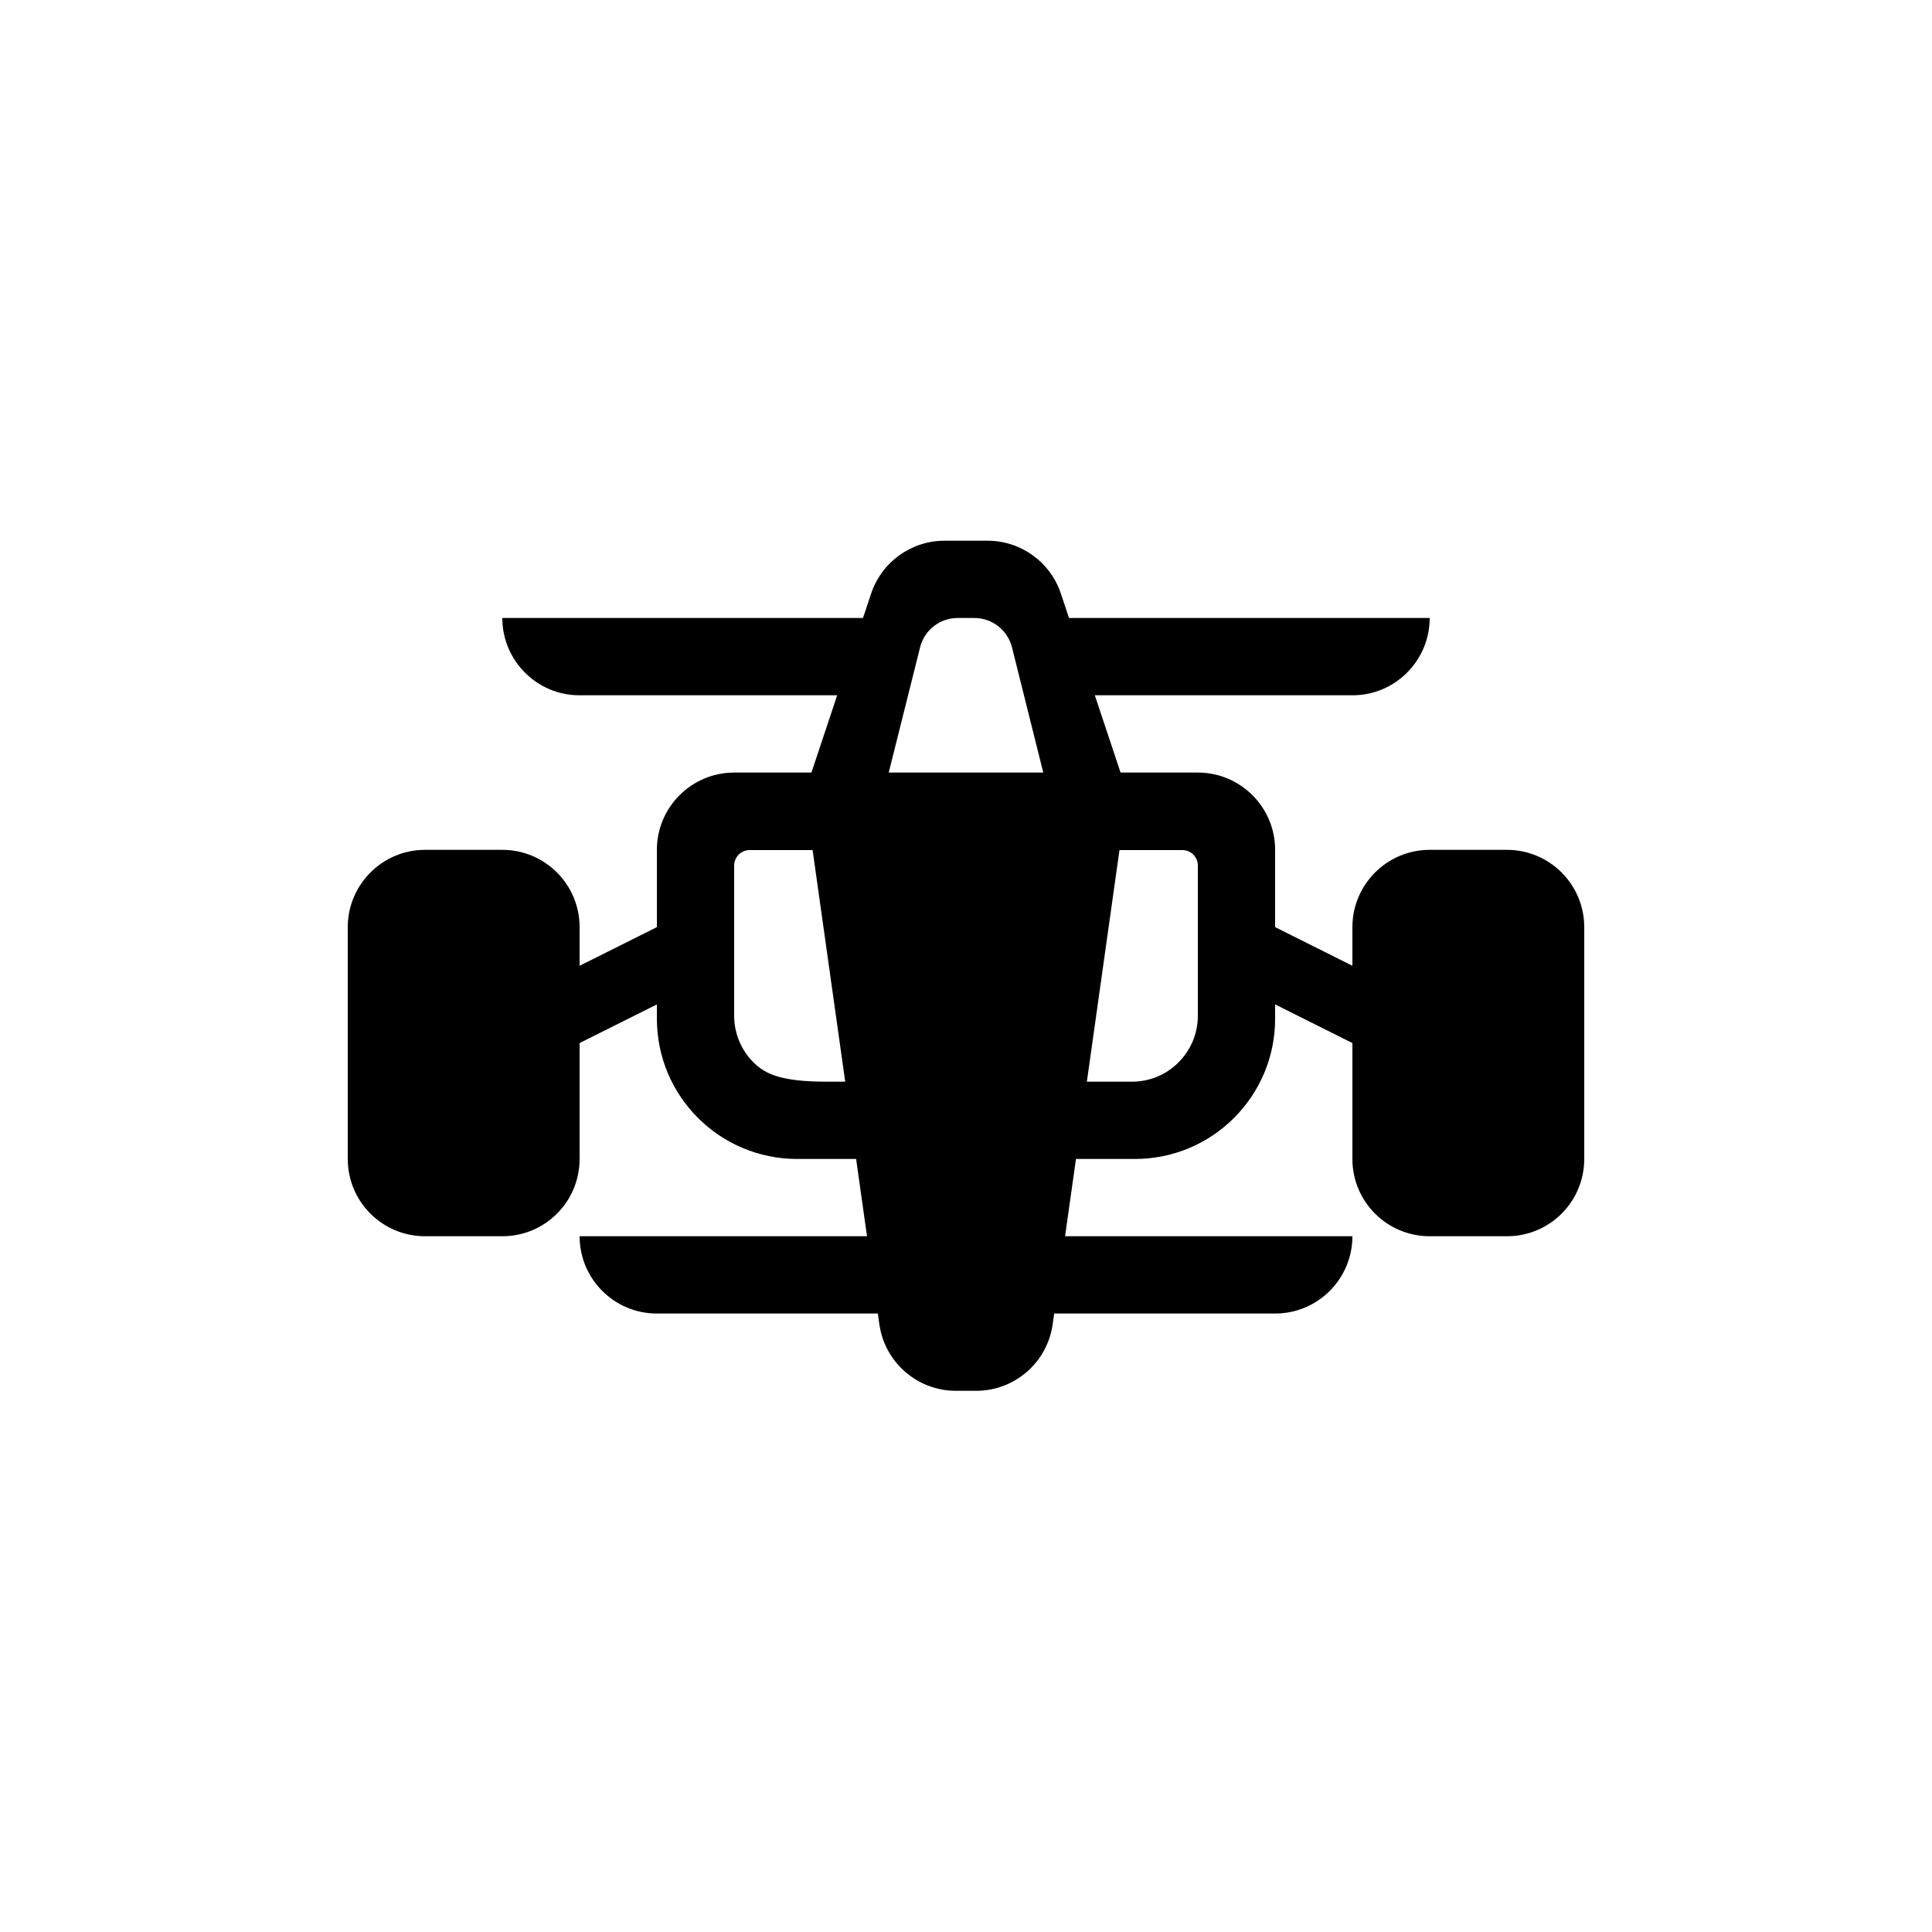
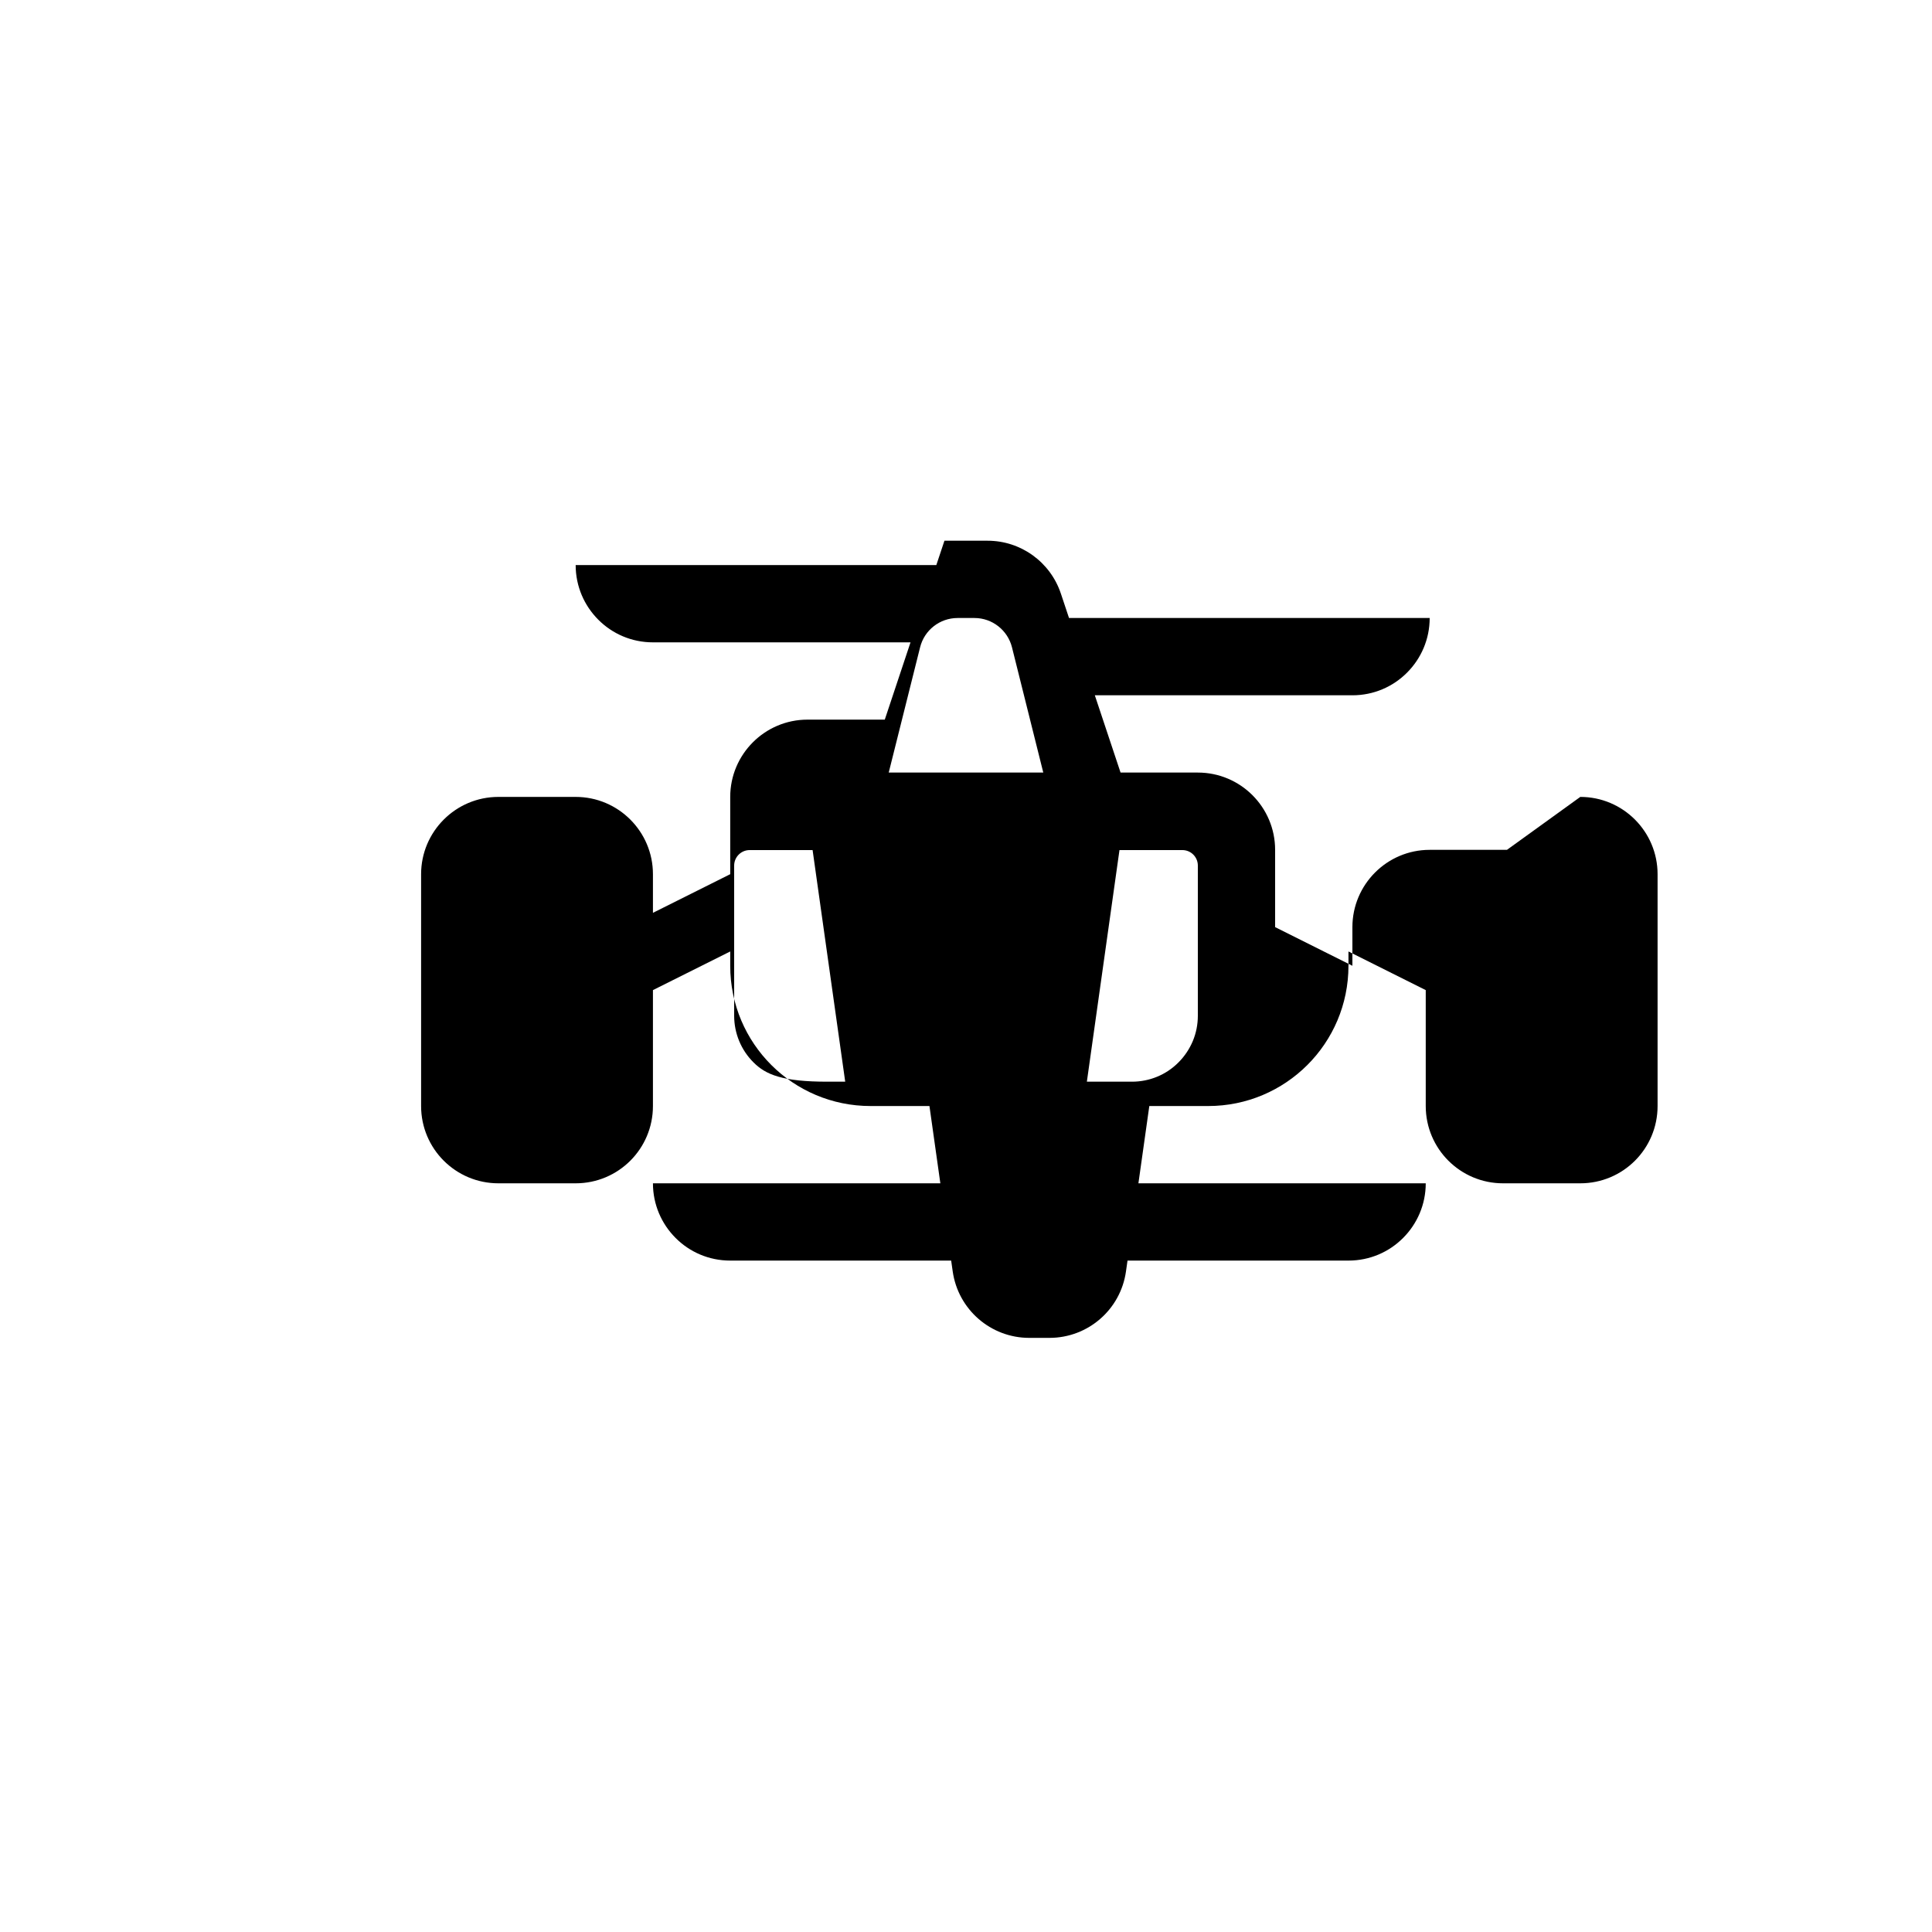
<svg xmlns="http://www.w3.org/2000/svg" id="ICONOS" viewBox="0 0 250 250">
-   <path d="M195,109.97h-10c-5.52,0-10,4.49-10,10v5l-10-5v-10c0-5.51-4.47-10-10-10h-10l-3.33-10h33.33c2.76,0,5.26-1.11,7.07-2.93,1.81-1.81,2.93-4.31,2.93-7.07h-46.67l-1.05-3.15c-1.36-4.09-5.18-6.85-9.48-6.85h-5.59c-4.3,0-8.13,2.76-9.49,6.85l-1.05,3.15h-46.67c0,2.76,1.12,5.26,2.93,7.07,1.81,1.82,4.31,2.93,7.07,2.93h33.33l-3.33,10h-10c-5.52,0-10,4.49-10,10v10l-10,5v-5c0-5.51-4.47-10-10-10h-10c-5.52,0-10,4.49-10,10v30c0,5.53,4.48,10,10,10h10c5.53,0,10-4.47,10-10v-15l10-5v1.85c0,10.04,8.13,18.15,18.16,18.15h7.62l1.41,10h-37.19c0,2.76,1.12,5.26,2.93,7.07,1.81,1.82,4.31,2.93,7.07,2.93h28.59l.2,1.4c.7,4.93,4.92,8.6,9.9,8.6h2.62c4.99,0,9.21-3.67,9.9-8.6l.2-1.4h28.59c2.76,0,5.26-1.11,7.07-2.93,1.81-1.81,2.93-4.31,2.93-7.07h-37.18l1.41-10h7.62c10.02,0,18.15-8.11,18.15-18.15v-1.85l10,5v15c0,5.53,4.48,10,10,10h10c5.53,0,10-4.47,10-10v-30c0-5.51-4.47-10-10-10ZM107.08,139.97c-2.9,0-4.9-.22-6.37-.65-1.47-.42-2.41-1.05-3.21-1.85-1.6-1.59-2.5-3.76-2.5-6.03v-19.44c0-1.1.9-2,2-2h8.15l4.22,29.97h-2.29ZM115,99.97l4.06-16.21c.55-2.22,2.55-3.79,4.85-3.79h2.19c2.29,0,4.29,1.57,4.85,3.79l4.05,16.21h-20ZM155,131.44c0,1.13-.22,2.24-.65,3.27-.43,1.02-1.05,1.96-1.85,2.76-1.6,1.62-3.77,2.5-6.03,2.5h-5.83l4.22-29.97h8.14c1.11,0,2,.9,2,2v19.44Z" fill="currentColor" />
+   <path d="M195,109.97h-10c-5.52,0-10,4.49-10,10v5l-10-5v-10c0-5.51-4.47-10-10-10h-10l-3.33-10h33.33c2.76,0,5.26-1.11,7.07-2.93,1.81-1.81,2.93-4.31,2.93-7.07h-46.67l-1.05-3.15c-1.36-4.09-5.18-6.85-9.48-6.85h-5.59l-1.05,3.15h-46.67c0,2.76,1.12,5.26,2.93,7.07,1.81,1.82,4.31,2.93,7.07,2.93h33.33l-3.33,10h-10c-5.52,0-10,4.49-10,10v10l-10,5v-5c0-5.51-4.47-10-10-10h-10c-5.52,0-10,4.49-10,10v30c0,5.53,4.48,10,10,10h10c5.53,0,10-4.47,10-10v-15l10-5v1.85c0,10.04,8.13,18.15,18.16,18.15h7.62l1.41,10h-37.19c0,2.76,1.12,5.26,2.93,7.07,1.81,1.82,4.31,2.93,7.07,2.93h28.59l.2,1.4c.7,4.93,4.92,8.6,9.9,8.6h2.62c4.99,0,9.21-3.67,9.9-8.6l.2-1.4h28.59c2.76,0,5.26-1.11,7.07-2.93,1.81-1.81,2.93-4.31,2.93-7.07h-37.18l1.41-10h7.62c10.02,0,18.15-8.11,18.15-18.15v-1.85l10,5v15c0,5.53,4.48,10,10,10h10c5.53,0,10-4.47,10-10v-30c0-5.51-4.47-10-10-10ZM107.08,139.97c-2.9,0-4.9-.22-6.37-.65-1.47-.42-2.41-1.05-3.21-1.85-1.6-1.59-2.5-3.76-2.5-6.03v-19.44c0-1.1.9-2,2-2h8.15l4.22,29.97h-2.29ZM115,99.97l4.06-16.21c.55-2.22,2.55-3.79,4.85-3.79h2.19c2.29,0,4.29,1.57,4.85,3.79l4.05,16.21h-20ZM155,131.44c0,1.13-.22,2.24-.65,3.27-.43,1.02-1.05,1.96-1.85,2.76-1.6,1.62-3.77,2.5-6.03,2.5h-5.83l4.22-29.97h8.14c1.11,0,2,.9,2,2v19.44Z" fill="currentColor" />
</svg>